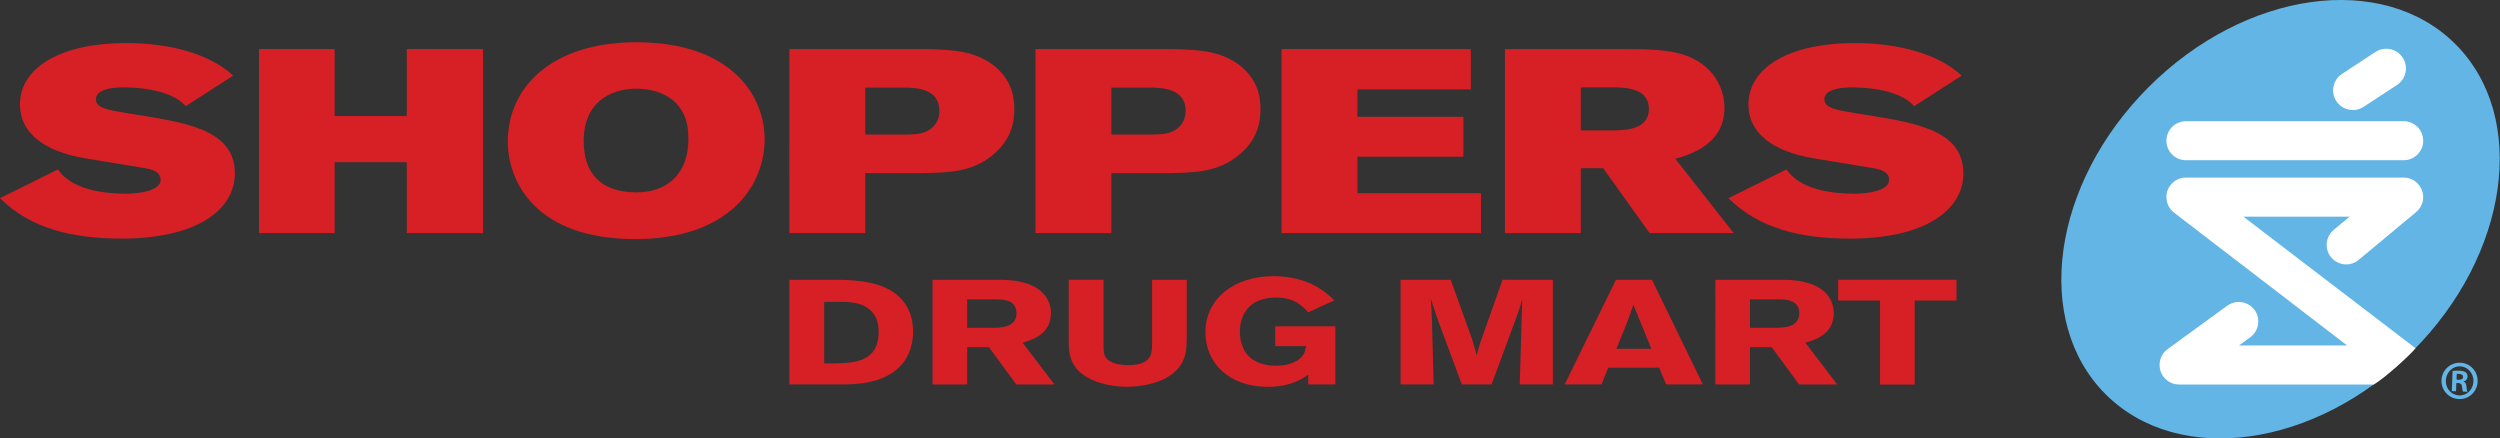
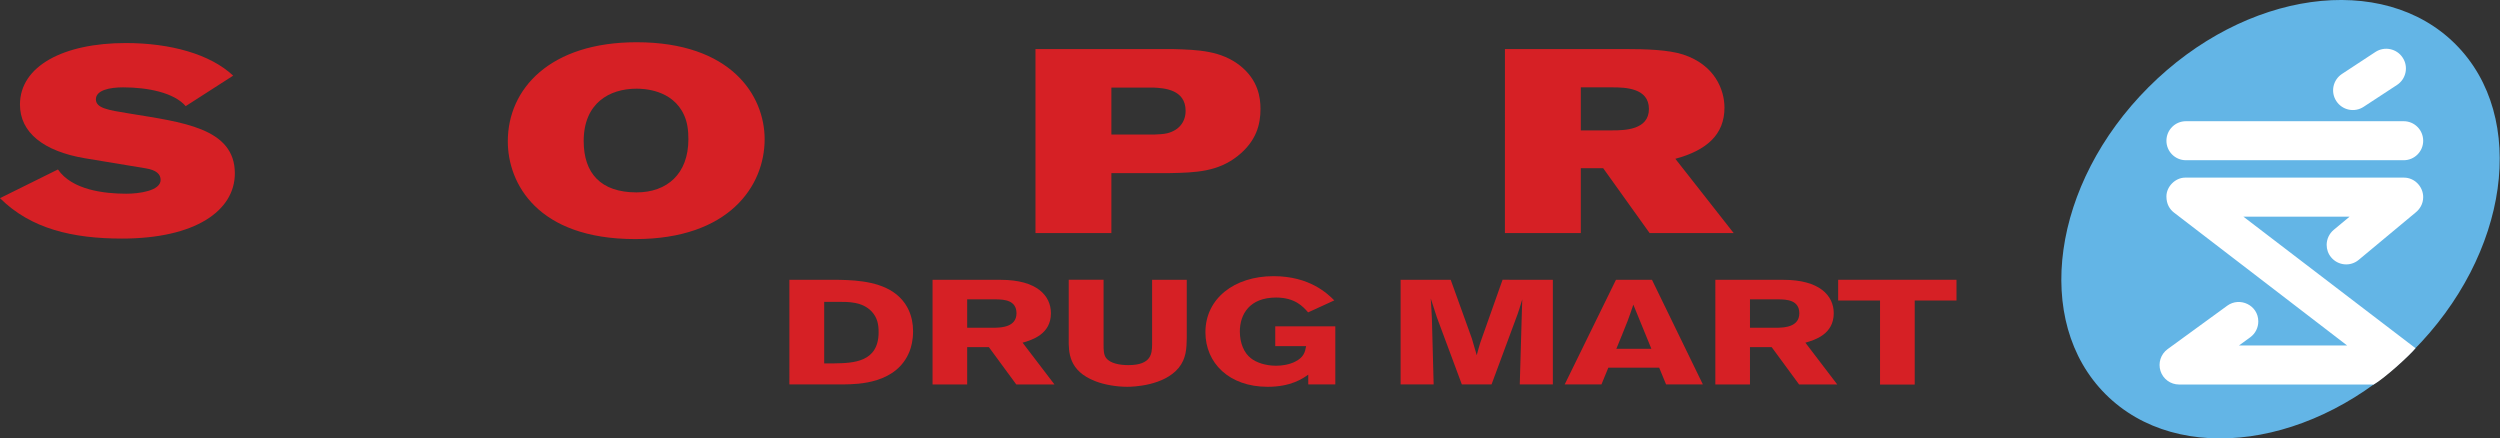
<svg xmlns="http://www.w3.org/2000/svg" xmlns:ns1="http://www.inkscape.org/namespaces/inkscape" xmlns:ns2="http://sodipodi.sourceforge.net/DTD/sodipodi-0.dtd" version="1.0" id="Layer_1" width="370.601" height="65" viewBox="0 0 370.601 65" overflow="visible" enable-background="new 0 0 242.855 54.008" xml:space="preserve" ns1:version="0.48.5 r10040" ns2:docname="shoppersdrugmart.svg" style="overflow:visible">
  <rect x="0" y="0" width="370.601" height="65" fill="#333333" stroke="none" />
  <defs id="defs47" />
  <ns2:namedview pagecolor="#ffffff" bordercolor="#666666" borderopacity="1" objecttolerance="10" gridtolerance="10" guidetolerance="10" ns1:pageopacity="0" ns1:pageshadow="2" ns1:window-width="1680" ns1:window-height="997" id="namedview45" showgrid="false" fit-margin-top="0" fit-margin-left="0" fit-margin-right="0" fit-margin-bottom="0" ns1:zoom="2.3553149" ns1:cx="253.90075" ns1:cy="-22.278193" ns1:window-x="-8" ns1:window-y="-8" ns1:window-maximized="1" ns1:current-layer="Layer_1" />
  <g id="g3" transform="matrix(1.585,0,0,1.585,-7.182,-10.307)">
-     <path d="m 234.647,40.428 c 0.935,0.038 1.649,0.829 1.61,1.763 -0.039,0.95 -0.814,1.672 -1.756,1.635 -0.934,-0.039 -1.664,-0.823 -1.626,-1.772 0.039,-0.934 0.831,-1.664 1.765,-1.626 m -0.021,0.338 c -0.708,-0.029 -1.306,0.559 -1.336,1.312 -0.031,0.761 0.516,1.379 1.232,1.408 0.715,0.036 1.319,-0.543 1.351,-1.303 0.03,-0.754 -0.524,-1.388 -1.239,-1.416 l -0.008,-0.001 z m -0.383,2.331 -0.398,-0.017 0.077,-1.884 c 0.151,-0.016 0.317,-0.039 0.604,-0.026 0.325,0.013 0.519,0.073 0.643,0.176 0.102,0.087 0.157,0.218 0.148,0.414 -0.009,0.226 -0.174,0.378 -0.379,0.422 l -0.001,0.015 c 0.164,0.037 0.264,0.192 0.283,0.473 0.026,0.295 0.059,0.41 0.087,0.471 l -0.415,-0.017 c -0.043,-0.069 -0.066,-0.236 -0.094,-0.494 -0.021,-0.205 -0.139,-0.292 -0.342,-0.3 l -0.181,-0.009 -0.032,0.776 z m 0.046,-1.085 0.188,0.008 c 0.233,0.009 0.417,-0.058 0.425,-0.254 0.008,-0.158 -0.102,-0.283 -0.372,-0.294 -0.098,-0.005 -0.166,-0.008 -0.219,-0.002 l -0.022,0.542 z" id="path5" ns1:connector-curvature="0" style="fill:#63b5e6" />
    <path d="m 230.167,39.354 c -9.037,9.035 -21.89,10.837 -28.709,4.017 -6.818,-6.816 -5.02,-19.675 4.019,-28.713 9.037,-9.04 21.896,-10.838 28.71,-4.02 6.82,6.818 5.021,19.676 -4.02,28.716" id="path7" ns1:connector-curvature="0" style="fill:#63b5e6" />
    <path d="m 226.535,42.465 h -18.202 c -0.791,0 -1.491,-0.508 -1.736,-1.262 -0.241,-0.751 0.021,-1.574 0.658,-2.043 l 5.589,-4.069 c 1.162,-0.846 2.899,-0.056 2.899,1.475 0,0.566 -0.258,1.119 -0.748,1.479 0,0 -0.73,0.532 -1.056,0.767 3.766,0 6.44,0 10.109,0 -5.347,-4.101 -16.183,-12.421 -16.183,-12.421 -0.405,-0.315 -0.715,-0.788 -0.715,-1.517 0,-0.938 0.851,-1.758 1.745,-1.758 h 20.479 c 0.981,0 1.791,0.836 1.791,1.823 0,0.656 -0.339,1.13 -0.671,1.407 l -5.362,4.463 c -0.776,0.647 -1.925,0.54 -2.574,-0.237 -0.284,-0.337 -0.421,-0.753 -0.421,-1.162 0,-0.526 0.225,-1.045 0.657,-1.407 0,0 0.892,-0.742 1.484,-1.234 -3.707,0 -6.063,0 -9.926,0 4.842,3.716 14.368,10.974 16.095,12.301 -0.623,0.757 -2.977,2.88 -3.912,3.395 M 208.977,17.839 h 20.362 c 1.009,0 1.826,0.816 1.826,1.829 0,1.007 -0.817,1.821 -1.826,1.821 h -20.362 c -1.009,0 -1.826,-0.814 -1.826,-1.821 0,-1.013 0.817,-1.829 1.826,-1.829 z" id="path9" ns1:connector-curvature="0" style="fill:#ffffff" />
    <path d="m 223.576,13.413 3.12,-2.049 c 0.851,-0.557 1.995,-0.321 2.552,0.533 0.559,0.847 0.322,1.99 -0.53,2.55 l -3.122,2.044 c -0.85,0.561 -1.992,0.322 -2.551,-0.528 -0.563,-0.851 -0.324,-1.992 0.531,-2.55" id="path11" ns1:connector-curvature="0" style="fill:#ffffff" />
    <path d="m 78.359,32.669 h 4.117 c 1.573,0.012 3.956,0.039 5.602,1.151 1.337,0.913 1.85,2.287 1.85,3.657 0,0.843 -0.167,1.472 -0.329,1.885 -1.192,3.024 -4.798,3.076 -6.151,3.093 H 78.36 m 3.256,-7.722 v 5.754 h 0.993 c 1.717,-0.028 4.097,-0.099 4.097,-2.912 0,-0.68 -0.091,-1.358 -0.678,-1.97 -0.882,-0.888 -2.125,-0.872 -3.112,-0.872 h -1.3 z" id="path13" ns1:connector-curvature="0" style="fill:#d62025" />
    <path d="m 91.75,32.674 h 6.371 c 3.374,0 4.7,1.47 4.7,3.126 0,1.969 -1.774,2.503 -2.651,2.753 l 2.982,3.908 h -3.57 L 97.02,38.972 h -2.032 v 3.489 H 91.75 m 3.238,-7.959 v 2.65 h 2.671 c 0.459,-0.017 1.942,-0.041 1.942,-1.345 0,-1.249 -1.19,-1.289 -1.866,-1.306 h -2.747 z" id="path15" ns1:connector-curvature="0" style="fill:#d62025" />
    <path d="m 164.962,32.674 h 6.372 c 3.373,0 4.702,1.47 4.702,3.126 0,1.969 -1.773,2.503 -2.654,2.753 l 2.982,3.908 h -3.569 l -2.562,-3.489 h -2.032 v 3.489 h -3.239 m 3.24,-7.959 v 2.65 h 2.675 c 0.454,-0.017 1.94,-0.041 1.94,-1.345 0,-1.249 -1.192,-1.289 -1.867,-1.306 h -2.748 z" id="path17" ns1:connector-curvature="0" style="fill:#d62025" />
    <path d="m 115.525,32.669 v 5.462 c -0.019,0.943 -0.038,1.886 -0.753,2.773 -1.39,1.689 -4.265,1.774 -4.813,1.774 -0.971,0 -2.124,-0.181 -3.002,-0.53 -2.486,-0.97 -2.486,-2.688 -2.472,-4.018 v -5.462 h 3.26 v 6.099 c 0,0.501 0.017,0.915 0.237,1.222 0.403,0.51 1.281,0.662 2.088,0.662 2.194,0 2.194,-1.136 2.214,-1.899 v -6.083" id="path19" ns1:connector-curvature="0" style="fill:#d62025" />
    <path d="m 126.89,41.541 c -0.527,0.375 -1.624,1.138 -3.799,1.138 -3.604,0 -5.82,-2.22 -5.82,-5.104 0,-3.144 2.693,-5.243 6.368,-5.243 3.418,0 5.08,1.67 5.685,2.265 l -2.448,1.122 c -0.461,-0.526 -1.21,-1.388 -2.999,-1.388 -2.452,0 -3.386,1.539 -3.386,3.176 0,1.111 0.402,2.01 1.028,2.496 0.494,0.402 1.37,0.706 2.357,0.706 0.58,0 1.239,-0.108 1.772,-0.374 0.842,-0.414 0.95,-0.943 1.039,-1.458 h -2.886 v -1.854 h 5.617 v 5.434 h -2.529" id="path21" ns1:connector-curvature="0" style="fill:#d62025" />
    <path d="m 149.765,32.669 v 9.786 h -3.094 l 0.201,-6.974 0.034,-0.984 -0.106,0.346 c -0.168,0.556 -0.185,0.626 -0.333,1.041 l -2.435,6.571 h -2.779 l -2.342,-6.294 -0.566,-1.745 c 0.055,0.776 0.055,0.94 0.107,1.869 l 0.164,6.17 h -3.09 v -9.786 h 4.685 l 1.977,5.487 0.458,1.568 c 0.18,-0.681 0.201,-0.748 0.344,-1.209 l 2.071,-5.847" id="path23" ns1:connector-curvature="0" style="fill:#d62025" />
    <path d="m 159.034,32.67 4.761,9.785 h -3.442 l -0.644,-1.565 h -4.756 l -0.642,1.565 h -3.438 l 4.795,-9.785 m 1.624,2.325 c -0.163,0.501 -0.347,1.014 -0.53,1.513 -0.272,0.733 -0.767,1.884 -1.06,2.618 h 3.278 l -1.688,-4.131 z" id="path25" ns1:connector-curvature="0" style="fill:#d62025" />
    <polyline points="176.449,32.669 187.516,32.669 187.516,34.61 183.608,34.61 183.608,42.469 180.365,42.469 180.365,34.61 176.449,34.61" id="polyline27" style="fill:#d62025" />
-     <polyline points="28.762,11.09 35.828,11.09 35.828,17.355 42.578,17.355 42.578,11.09 49.71,11.09 49.71,28.302 42.578,28.302 42.578,21.673 35.828,21.673 35.828,28.302 28.762,28.302" id="polyline29" style="fill:#d62025" />
    <path d="m 76.046,19.528 c 0,4.361 -3.327,9.335 -12.104,9.335 -9.161,0 -11.917,-5.217 -11.917,-9.143 0,-4.925 3.96,-9.267 12.04,-9.267 8.846,0.001 11.981,4.978 11.981,9.075 m -16.924,0.167 c 0,2.999 1.584,4.801 4.943,4.801 2.854,0 4.849,-1.729 4.849,-4.968 0,-0.832 -0.09,-1.588 -0.408,-2.271 -1.08,-2.391 -3.803,-2.461 -4.44,-2.461 -2.534,0 -4.944,1.342 -4.944,4.899 z" id="path31" ns1:connector-curvature="0" style="fill:#d62025" />
-     <path d="m 78.356,11.09 h 12.801 c 2.441,0.07 4.566,0.145 6.371,1.581 1.648,1.344 1.871,2.927 1.871,4.025 0,1.437 -0.38,2.999 -2.126,4.39 -1.868,1.485 -3.931,1.562 -6.369,1.607 h -5.452 v 5.608 h -7.096 m 7.096,-13.605 v 4.389 h 4.061 c 0.381,-0.025 0.789,-0.025 1.171,-0.121 1.077,-0.268 1.71,-1.048 1.71,-2.095 0,-2.022 -2.058,-2.123 -2.947,-2.173 h -3.995 z" id="path33" ns1:connector-curvature="0" style="fill:#d62025" />
    <path d="m 101.376,11.09 h 12.803 c 2.443,0.07 4.566,0.145 6.369,1.581 1.652,1.344 1.873,2.927 1.873,4.025 0,1.437 -0.377,2.999 -2.123,4.39 -1.869,1.485 -3.931,1.562 -6.37,1.607 h -5.452 v 5.608 h -7.1 m 7.1,-13.605 v 4.389 h 4.056 c 0.38,-0.025 0.793,-0.025 1.175,-0.121 1.078,-0.268 1.711,-1.048 1.711,-2.095 0,-2.022 -2.061,-2.123 -2.948,-2.173 h -3.994 z" id="path35" ns1:connector-curvature="0" style="fill:#d62025" />
-     <polyline points="124.391,11.09 142.094,11.09 142.094,14.866 131.487,14.866 131.487,17.429 141.395,17.429 141.395,21.159 131.487,21.159 131.487,24.571 143.045,24.571 143.045,28.302 124.391,28.302" id="polyline37" style="fill:#d62025" />
    <path d="m 145.283,11.089 h 11.153 c 2.124,0 4.151,0.074 5.516,0.514 2.979,0.976 3.864,3.317 3.864,4.969 0,2.532 -1.68,3.992 -4.594,4.783 l 5.454,6.946 h -7.862 l -4.343,-6.069 h -2.091 v 6.069 h -7.098 m 7.098,-13.629 v 4.024 h 2.951 c 1.17,0 3.42,-0.051 3.42,-2 0,-1.974 -2.223,-2.024 -3.456,-2.024 h -2.915 z" id="path39" ns1:connector-curvature="0" style="fill:#d62025" />
-     <path d="m 171.61,22.351 c 1.32,1.929 4.357,2.269 6.396,2.269 1.201,0 3.209,-0.27 3.209,-1.292 0,-0.538 -0.403,-0.92 -1.391,-1.081 -0.742,-0.118 -4.576,-0.757 -5.677,-0.94 -3.907,-0.656 -6.09,-2.424 -6.09,-5.023 0,-3.602 4.067,-5.756 9.89,-5.756 4.184,0 7.906,1.033 10.051,3.05 l -4.439,2.854 c -1.085,-1.258 -3.521,-1.757 -5.861,-1.757 -1.207,0 -2.539,0.248 -2.539,1.118 0,0.832 1.151,1.006 3.078,1.32 4.959,0.821 9.922,1.34 9.922,5.607 0,3.501 -3.721,6.098 -10.558,6.098 -4.622,0 -8.54,-0.915 -11.411,-3.781" id="path41" ns1:connector-curvature="0" style="fill:#d62025" />
    <path d="m 9.952,22.351 c 1.32,1.929 4.353,2.269 6.394,2.269 1.201,0 3.208,-0.27 3.208,-1.292 0,-0.538 -0.402,-0.92 -1.386,-1.081 -0.745,-0.118 -4.577,-0.757 -5.677,-0.94 -3.909,-0.656 -6.093,-2.424 -6.093,-5.023 0,-3.602 4.065,-5.756 9.893,-5.756 4.178,0 7.901,1.033 10.047,3.05 L 21.9,16.43 c -1.086,-1.258 -3.525,-1.757 -5.861,-1.757 -1.206,0 -2.539,0.248 -2.539,1.118 0,0.832 1.151,1.006 3.078,1.32 4.961,0.821 9.918,1.34 9.918,5.607 0,3.501 -3.717,6.098 -10.555,6.098 -4.621,0 -8.537,-0.915 -11.41,-3.781" id="path43" ns1:connector-curvature="0" style="fill:#d62025" />
  </g>
</svg>